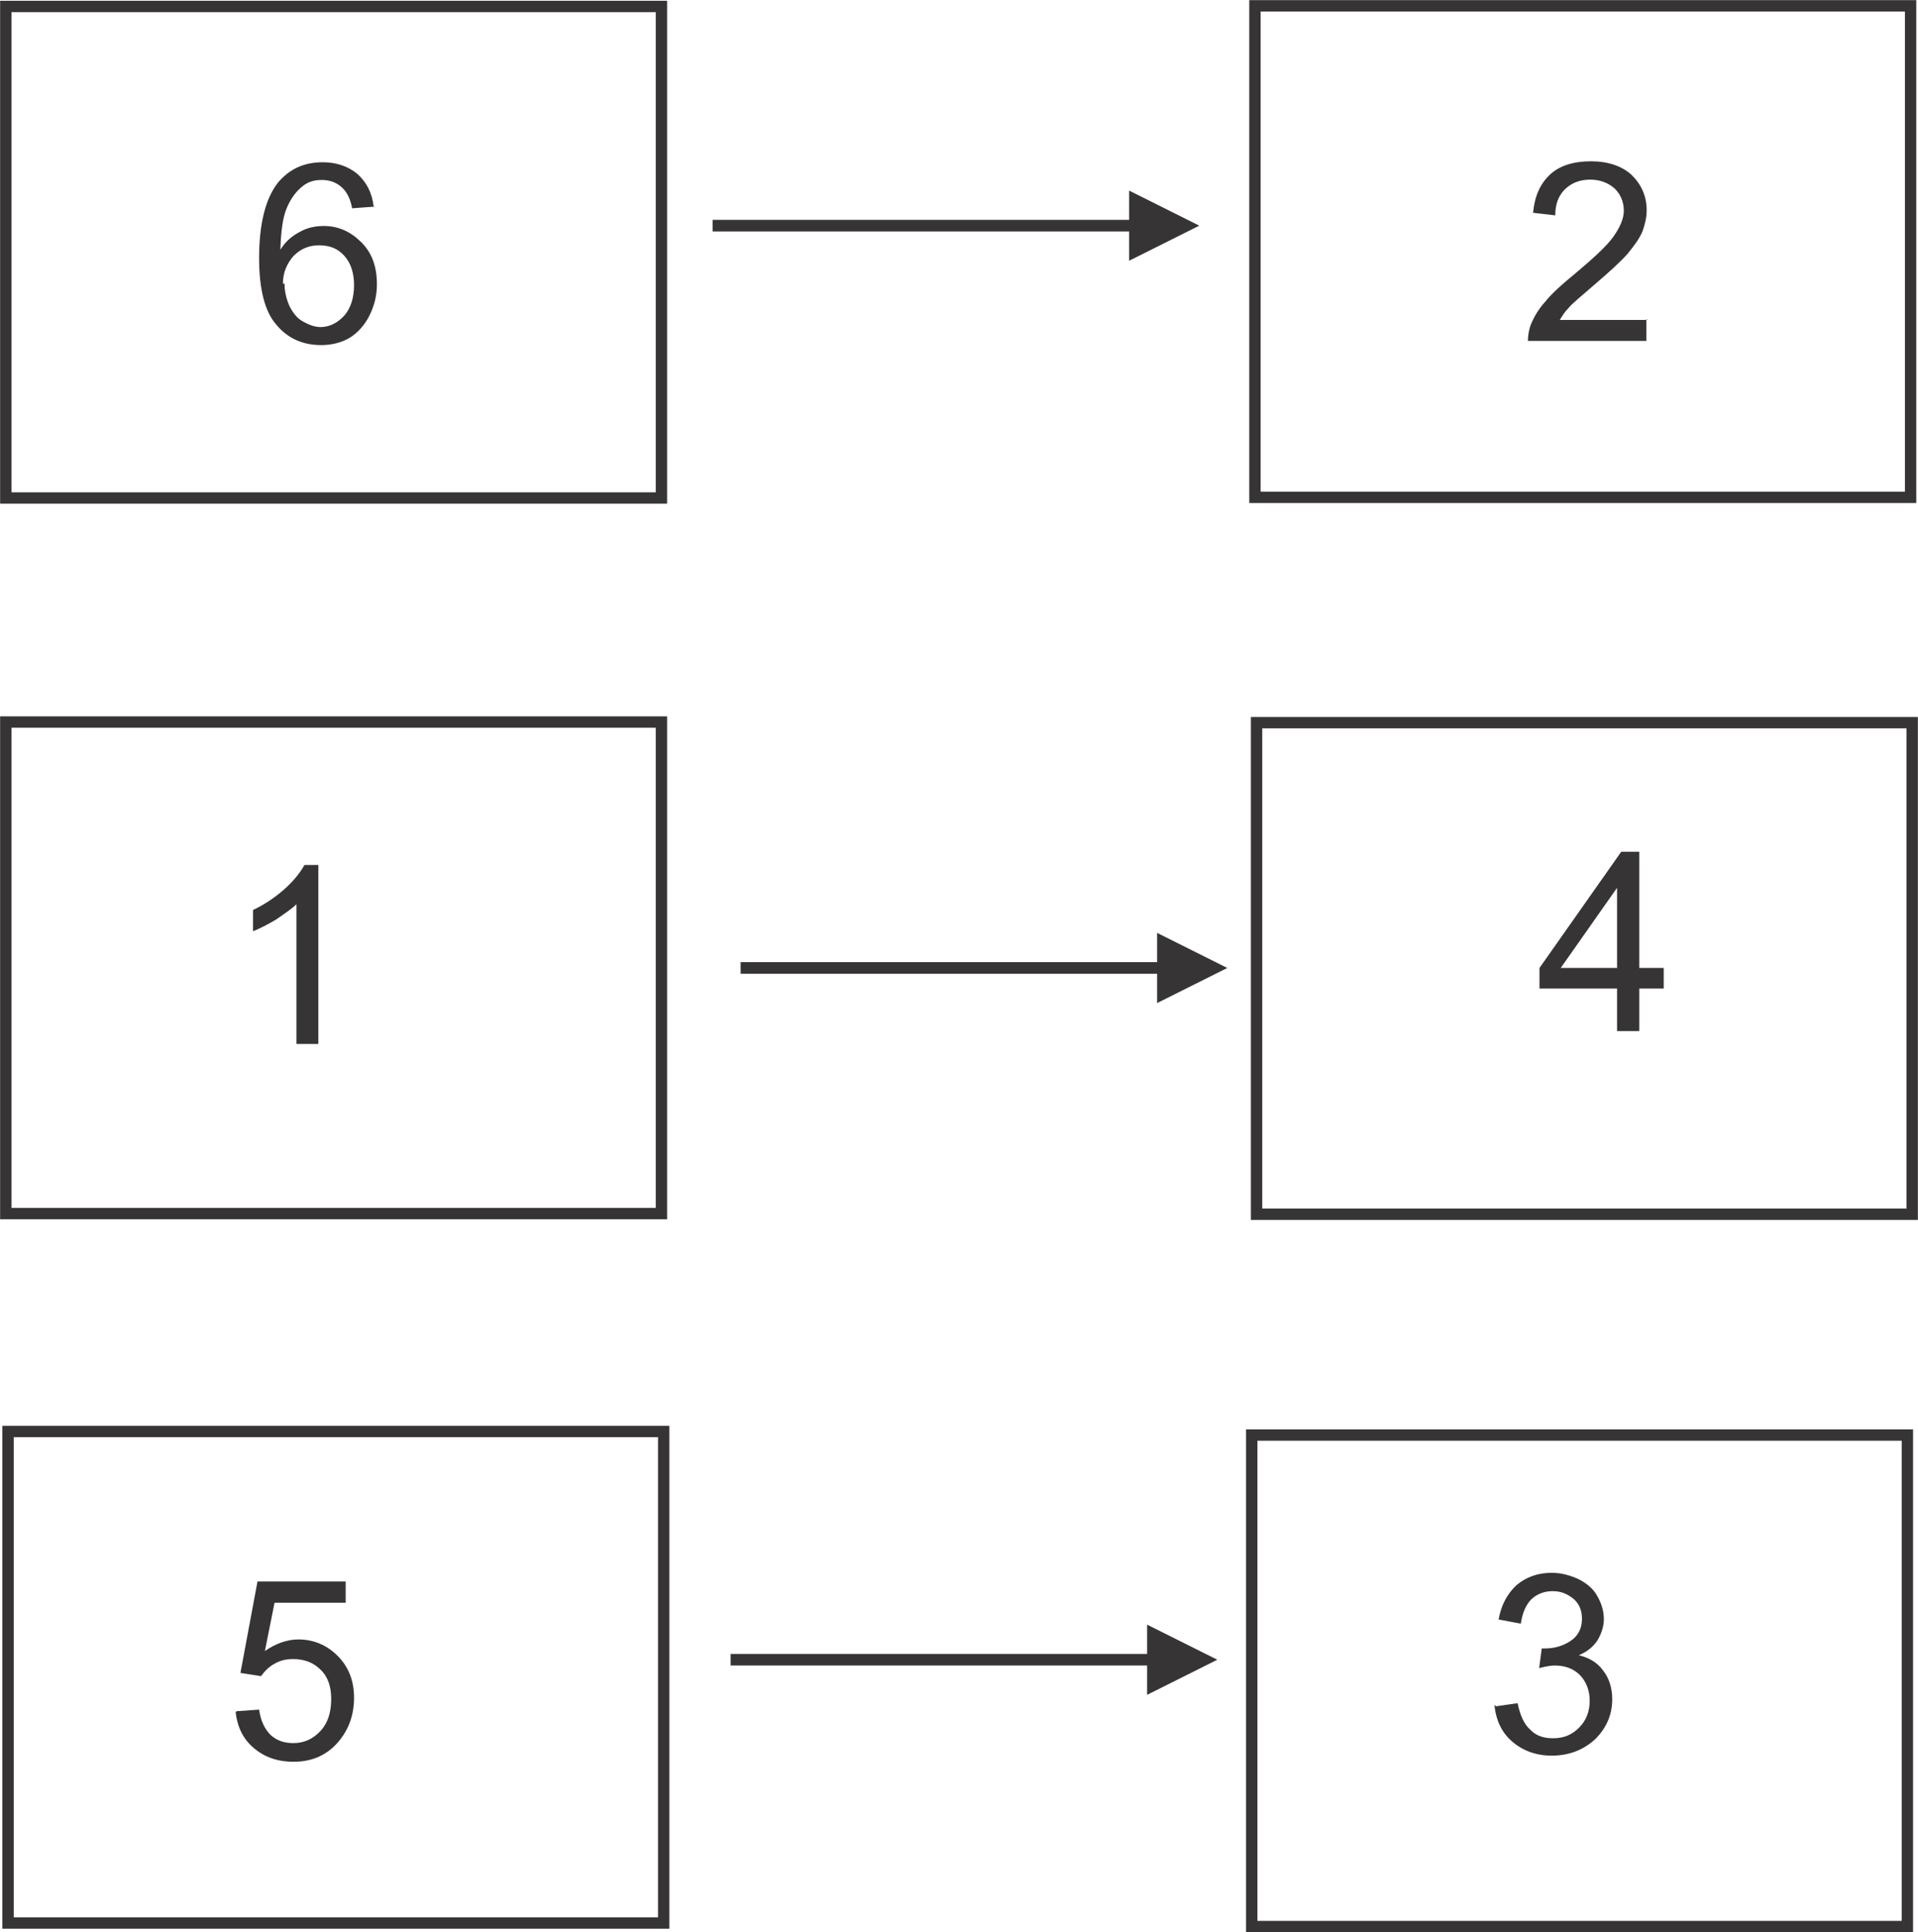
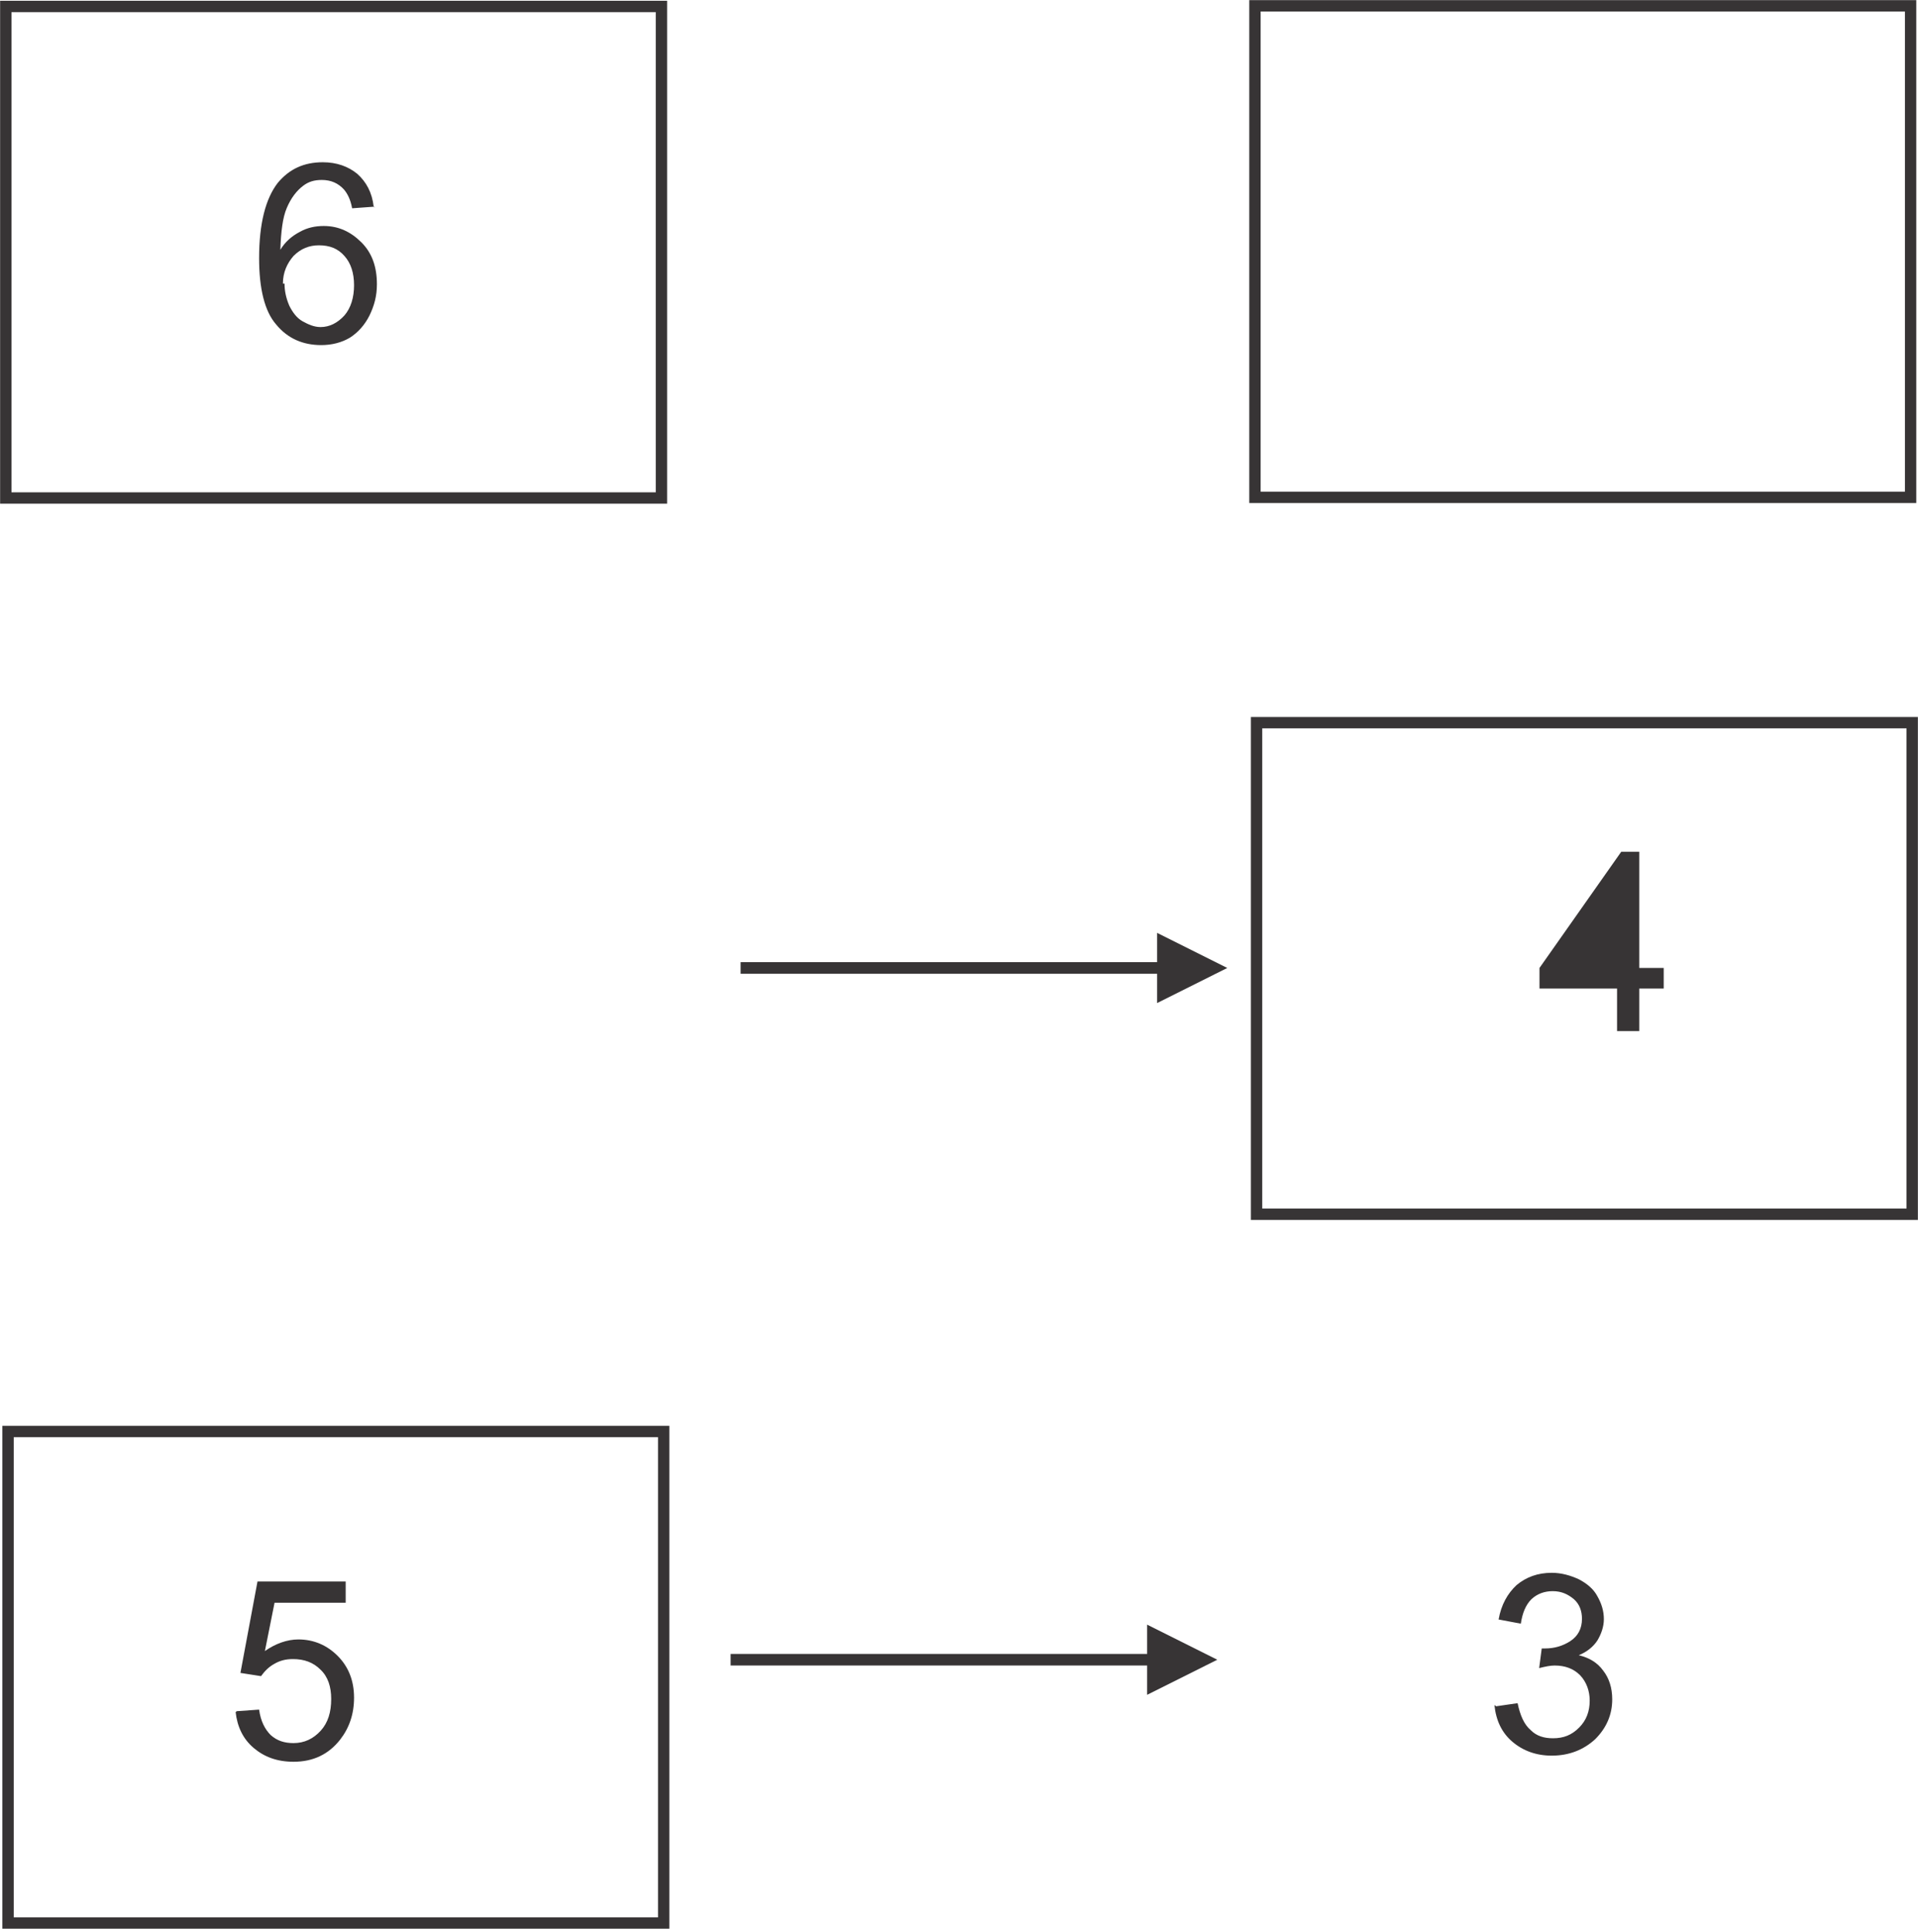
<svg xmlns="http://www.w3.org/2000/svg" xml:space="preserve" width="59.586mm" height="60.017mm" version="1.1" style="shape-rendering:geometricPrecision; text-rendering:geometricPrecision; image-rendering:optimizeQuality; fill-rule:evenodd; clip-rule:evenodd" viewBox="0 0 5959 6002">
  <defs>
    <style type="text/css">
   
    .str0 {stroke:#373435;stroke-width:35.28}
    .fil0 {fill:none}
    .fil2 {fill:none;fill-rule:nonzero}
    .fil1 {fill:#373435;fill-rule:nonzero}
   
  </style>
  </defs>
  <g id="Layer_x0020_1">
    <g id="_1039623912">
      <rect class="fil0 str0" x="18" y="20" width="2037" height="1527" />
      <path class="fil1" d="M1163 642l-69 5c-5,-28 -15,-46 -25,-58 -18,-20 -41,-30 -69,-30 -23,0 -41,5 -58,18 -20,15 -38,38 -51,69 -13,30 -18,74 -20,130 15,-25 36,-43 61,-56 23,-13 48,-18 74,-18 46,0 84,18 117,51 33,33 48,76 48,130 0,36 -8,66 -23,97 -15,30 -36,53 -61,69 -25,15 -56,23 -89,23 -56,0 -104,-20 -140,-64 -36,-41 -53,-112 -53,-206 0,-107 20,-185 58,-234 36,-43 81,-64 140,-64 43,0 79,13 107,36 28,25 46,58 51,102l3 3zm-279 239c0,23 5,46 15,69 10,20 23,38 41,48 18,10 36,18 56,18 28,0 53,-13 74,-36 20,-23 30,-56 30,-94 0,-38 -10,-69 -30,-91 -20,-23 -46,-33 -79,-33 -30,0 -56,10 -79,33 -20,23 -33,51 -33,86l5 0z" />
      <rect class="fil2 str0" x="3899" y="18" width="2037" height="1527" />
-       <rect class="fil2 str0" x="18" y="2243" width="2037" height="1527" />
      <rect class="fil2 str0" x="3904" y="2245" width="2037" height="1527" />
      <rect class="fil2 str0" x="25" y="4447" width="2037" height="1527" />
-       <rect class="fil2 str0" x="3889" y="4458" width="2037" height="1527" />
-       <path class="fil1" d="M3520 719l-1306 0 0 -36 1306 0 0 36zm206 -18l-218 109 0 -218 218 109z" />
-       <path class="fil1" d="M5115 993l0 66 -368 0c0,-15 3,-33 8,-48 10,-25 25,-51 46,-74 20,-25 51,-53 89,-84 61,-51 102,-89 122,-117 20,-28 33,-56 33,-81 0,-28 -10,-51 -28,-69 -20,-18 -46,-28 -76,-28 -33,0 -58,10 -79,30 -20,20 -30,46 -30,81l-69 -8c5,-53 23,-91 53,-119 30,-28 74,-41 127,-41 53,0 97,15 127,43 30,30 46,66 46,109 0,23 -5,43 -13,66 -10,23 -25,43 -46,69 -20,23 -56,56 -104,97 -41,36 -69,58 -79,71 -13,13 -20,25 -28,38l272 0 -3 -3z" />
-       <path class="fil1" d="M990 3243l-69 0 0 -434c-15,15 -38,30 -64,48 -25,15 -51,28 -71,36l0 -66c38,-18 71,-41 99,-66 28,-25 48,-51 61,-74l43 0 0 559 0 -3z" />
-       <path class="fil1" d="M5024 3203l0 -132 -241 0 0 -64 254 -361 56 0 0 361 76 0 0 64 -76 0 0 132 -69 0zm0 -196l0 -249 -175 249 175 0z" />
+       <path class="fil1" d="M5024 3203l0 -132 -241 0 0 -64 254 -361 56 0 0 361 76 0 0 64 -76 0 0 132 -69 0zm0 -196z" />
      <path class="fil1" d="M4646 5301l69 -10c8,38 20,66 41,84 18,18 41,25 69,25 33,0 58,-10 81,-33 23,-23 33,-51 33,-84 0,-30 -10,-58 -30,-79 -20,-20 -46,-30 -79,-30 -13,0 -28,3 -48,8l8 -61c5,0 8,0 10,0 30,0 56,-8 79,-23 23,-15 36,-38 36,-69 0,-25 -8,-46 -25,-61 -18,-15 -38,-25 -66,-25 -25,0 -48,8 -66,25 -18,18 -28,43 -33,76l-69 -13c8,-46 28,-81 56,-107 30,-25 66,-38 109,-38 30,0 58,8 84,20 25,13 46,30 58,53 13,23 20,46 20,71 0,23 -8,46 -20,66 -13,20 -33,36 -58,46 33,8 58,23 76,48 18,23 28,53 28,89 0,48 -18,89 -53,124 -36,33 -81,51 -135,51 -48,0 -89,-15 -122,-43 -33,-28 -51,-66 -56,-114l5 3z" />
      <path class="fil1" d="M734 5316l71 -5c5,36 18,61 36,79 20,18 43,25 71,25 33,0 61,-13 84,-38 23,-25 33,-58 33,-99 0,-38 -10,-69 -33,-91 -23,-23 -51,-33 -86,-33 -23,0 -41,5 -58,15 -18,10 -30,23 -41,38l-64 -10 53 -284 274 0 0 66 -221 0 -30 150c33,-23 69,-36 104,-36 48,0 89,18 122,51 33,33 51,76 51,130 0,51 -15,94 -43,130 -36,46 -84,69 -145,69 -51,0 -91,-15 -124,-43 -33,-28 -51,-66 -56,-112l3 0z" />
      <path class="fil1" d="M3607 3025l-1306 0 0 -36 1306 0 0 36zm206 -18l-218 109 0 -218 218 109z" />
      <path class="fil1" d="M3576 5174l-1306 0 0 -36 1306 0 0 36zm206 -18l-218 109 0 -218 218 109z" />
    </g>
  </g>
</svg>